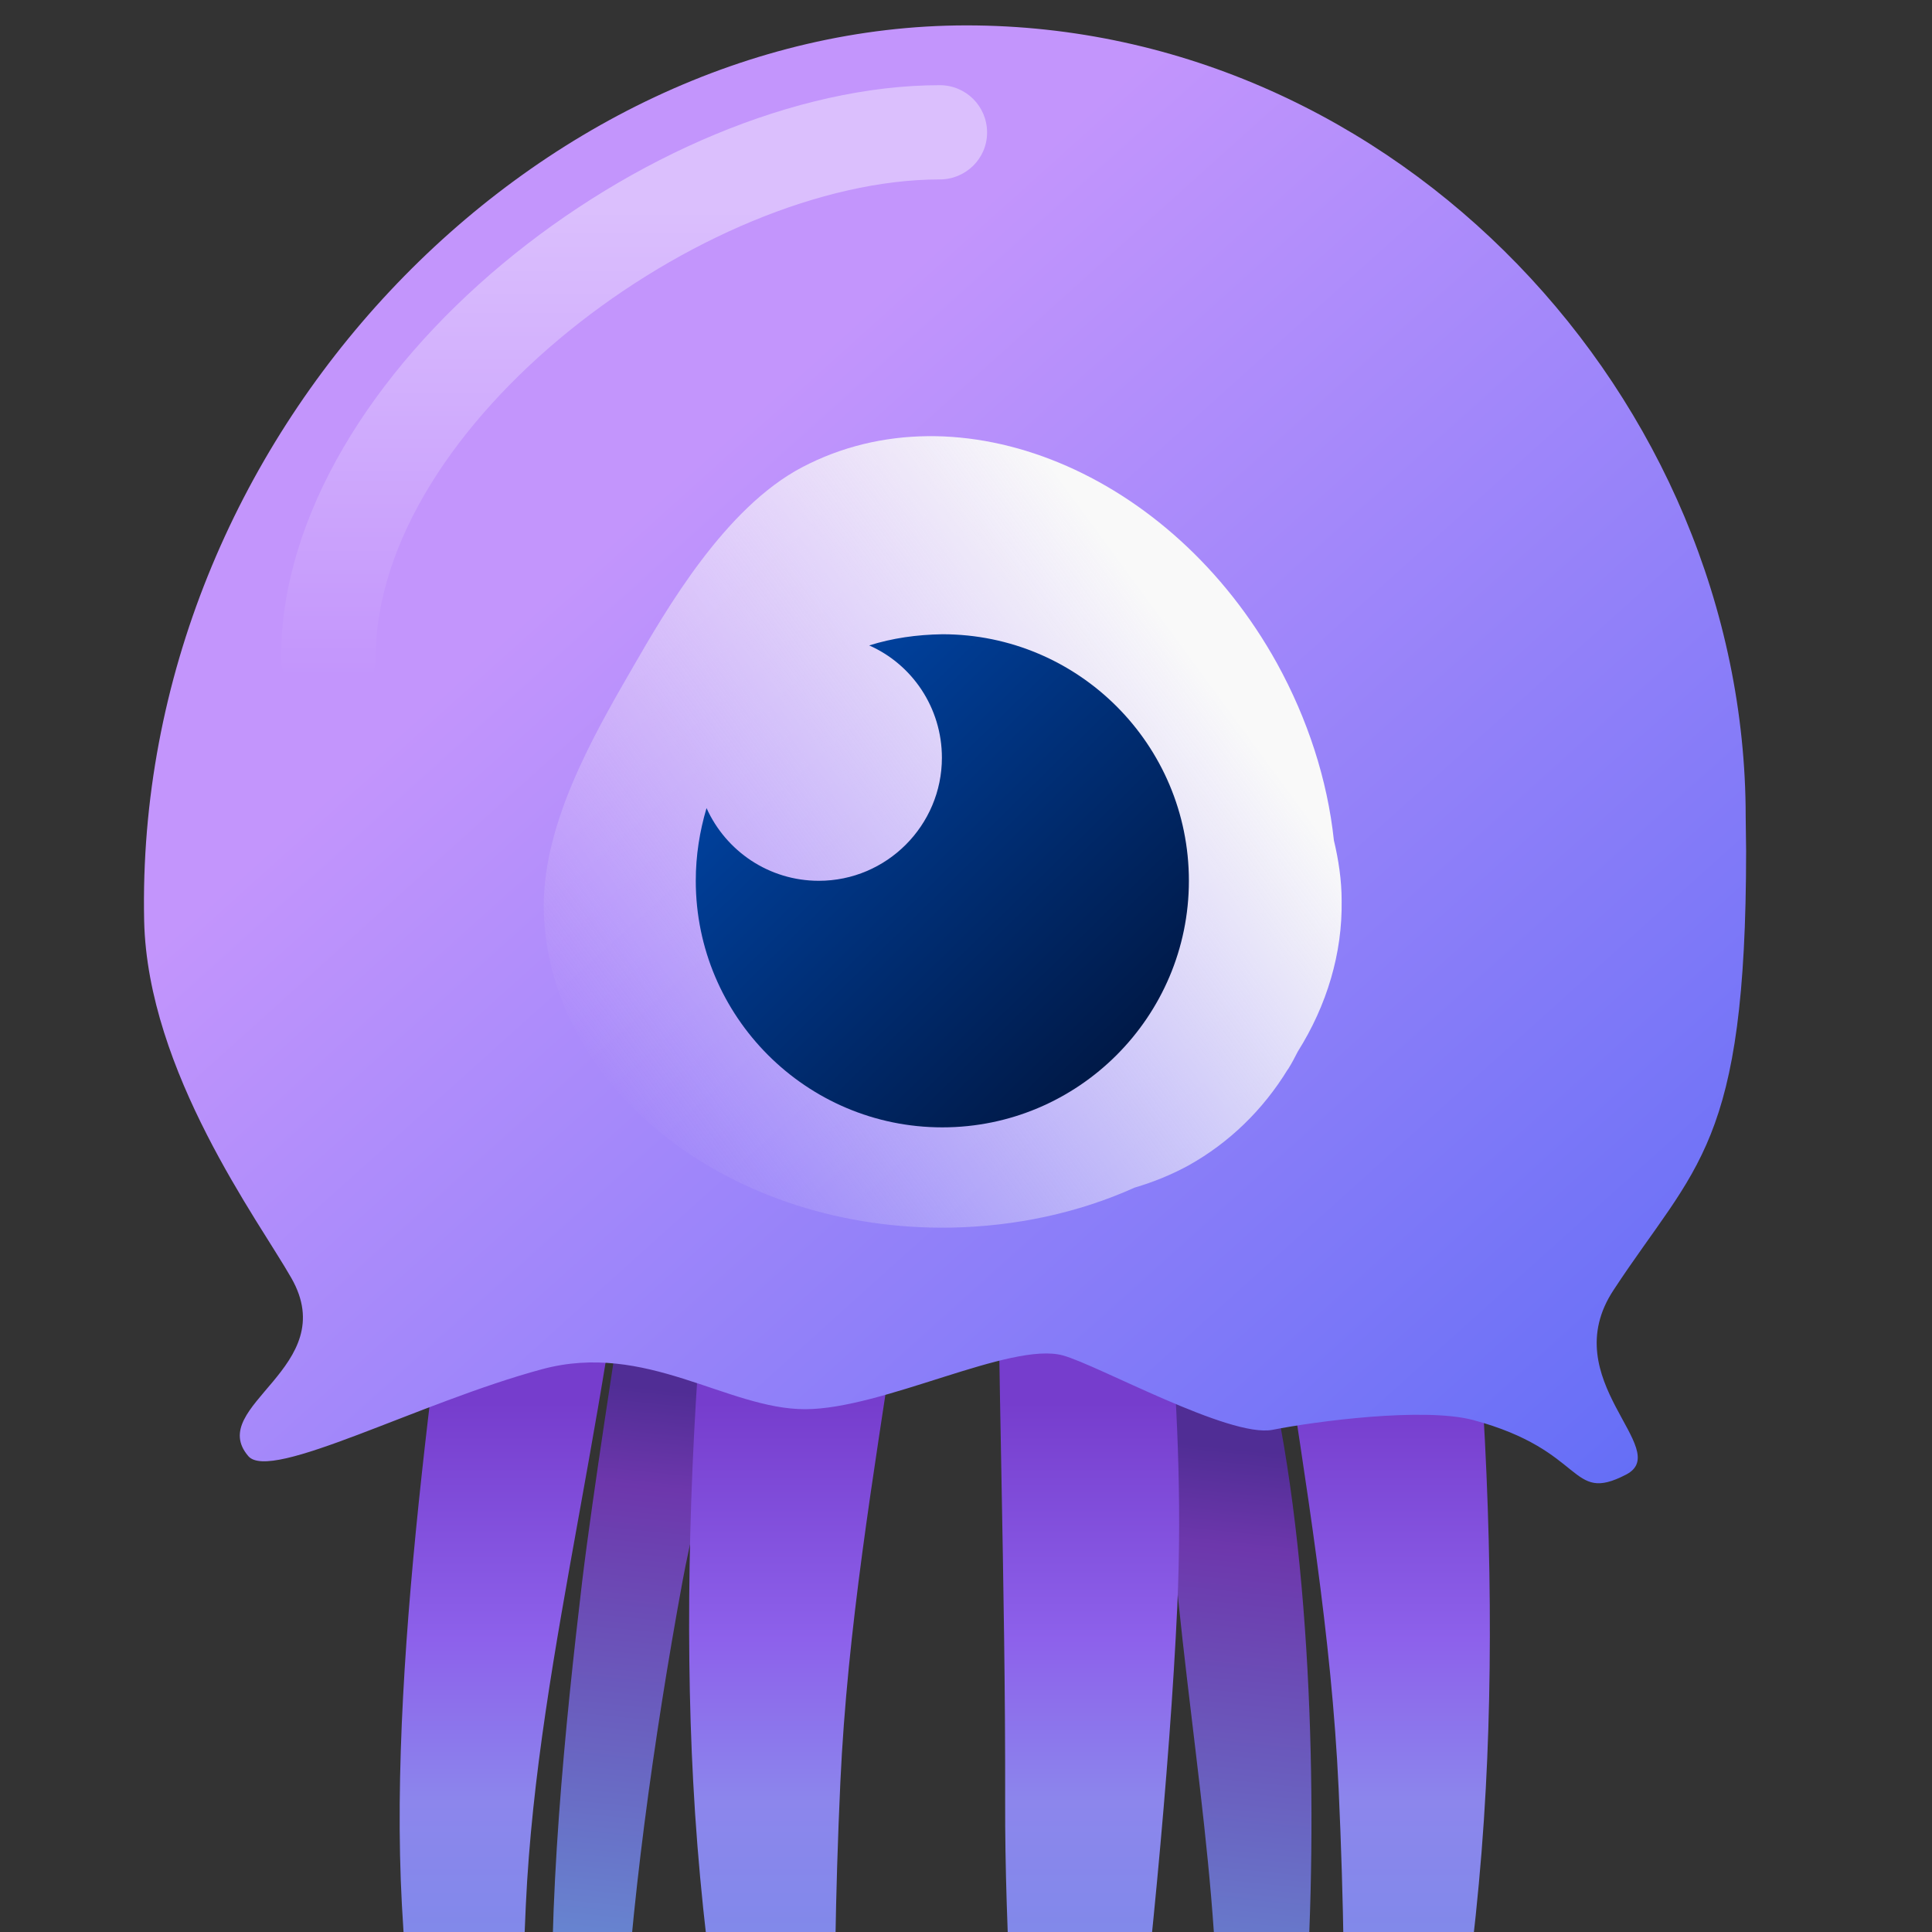
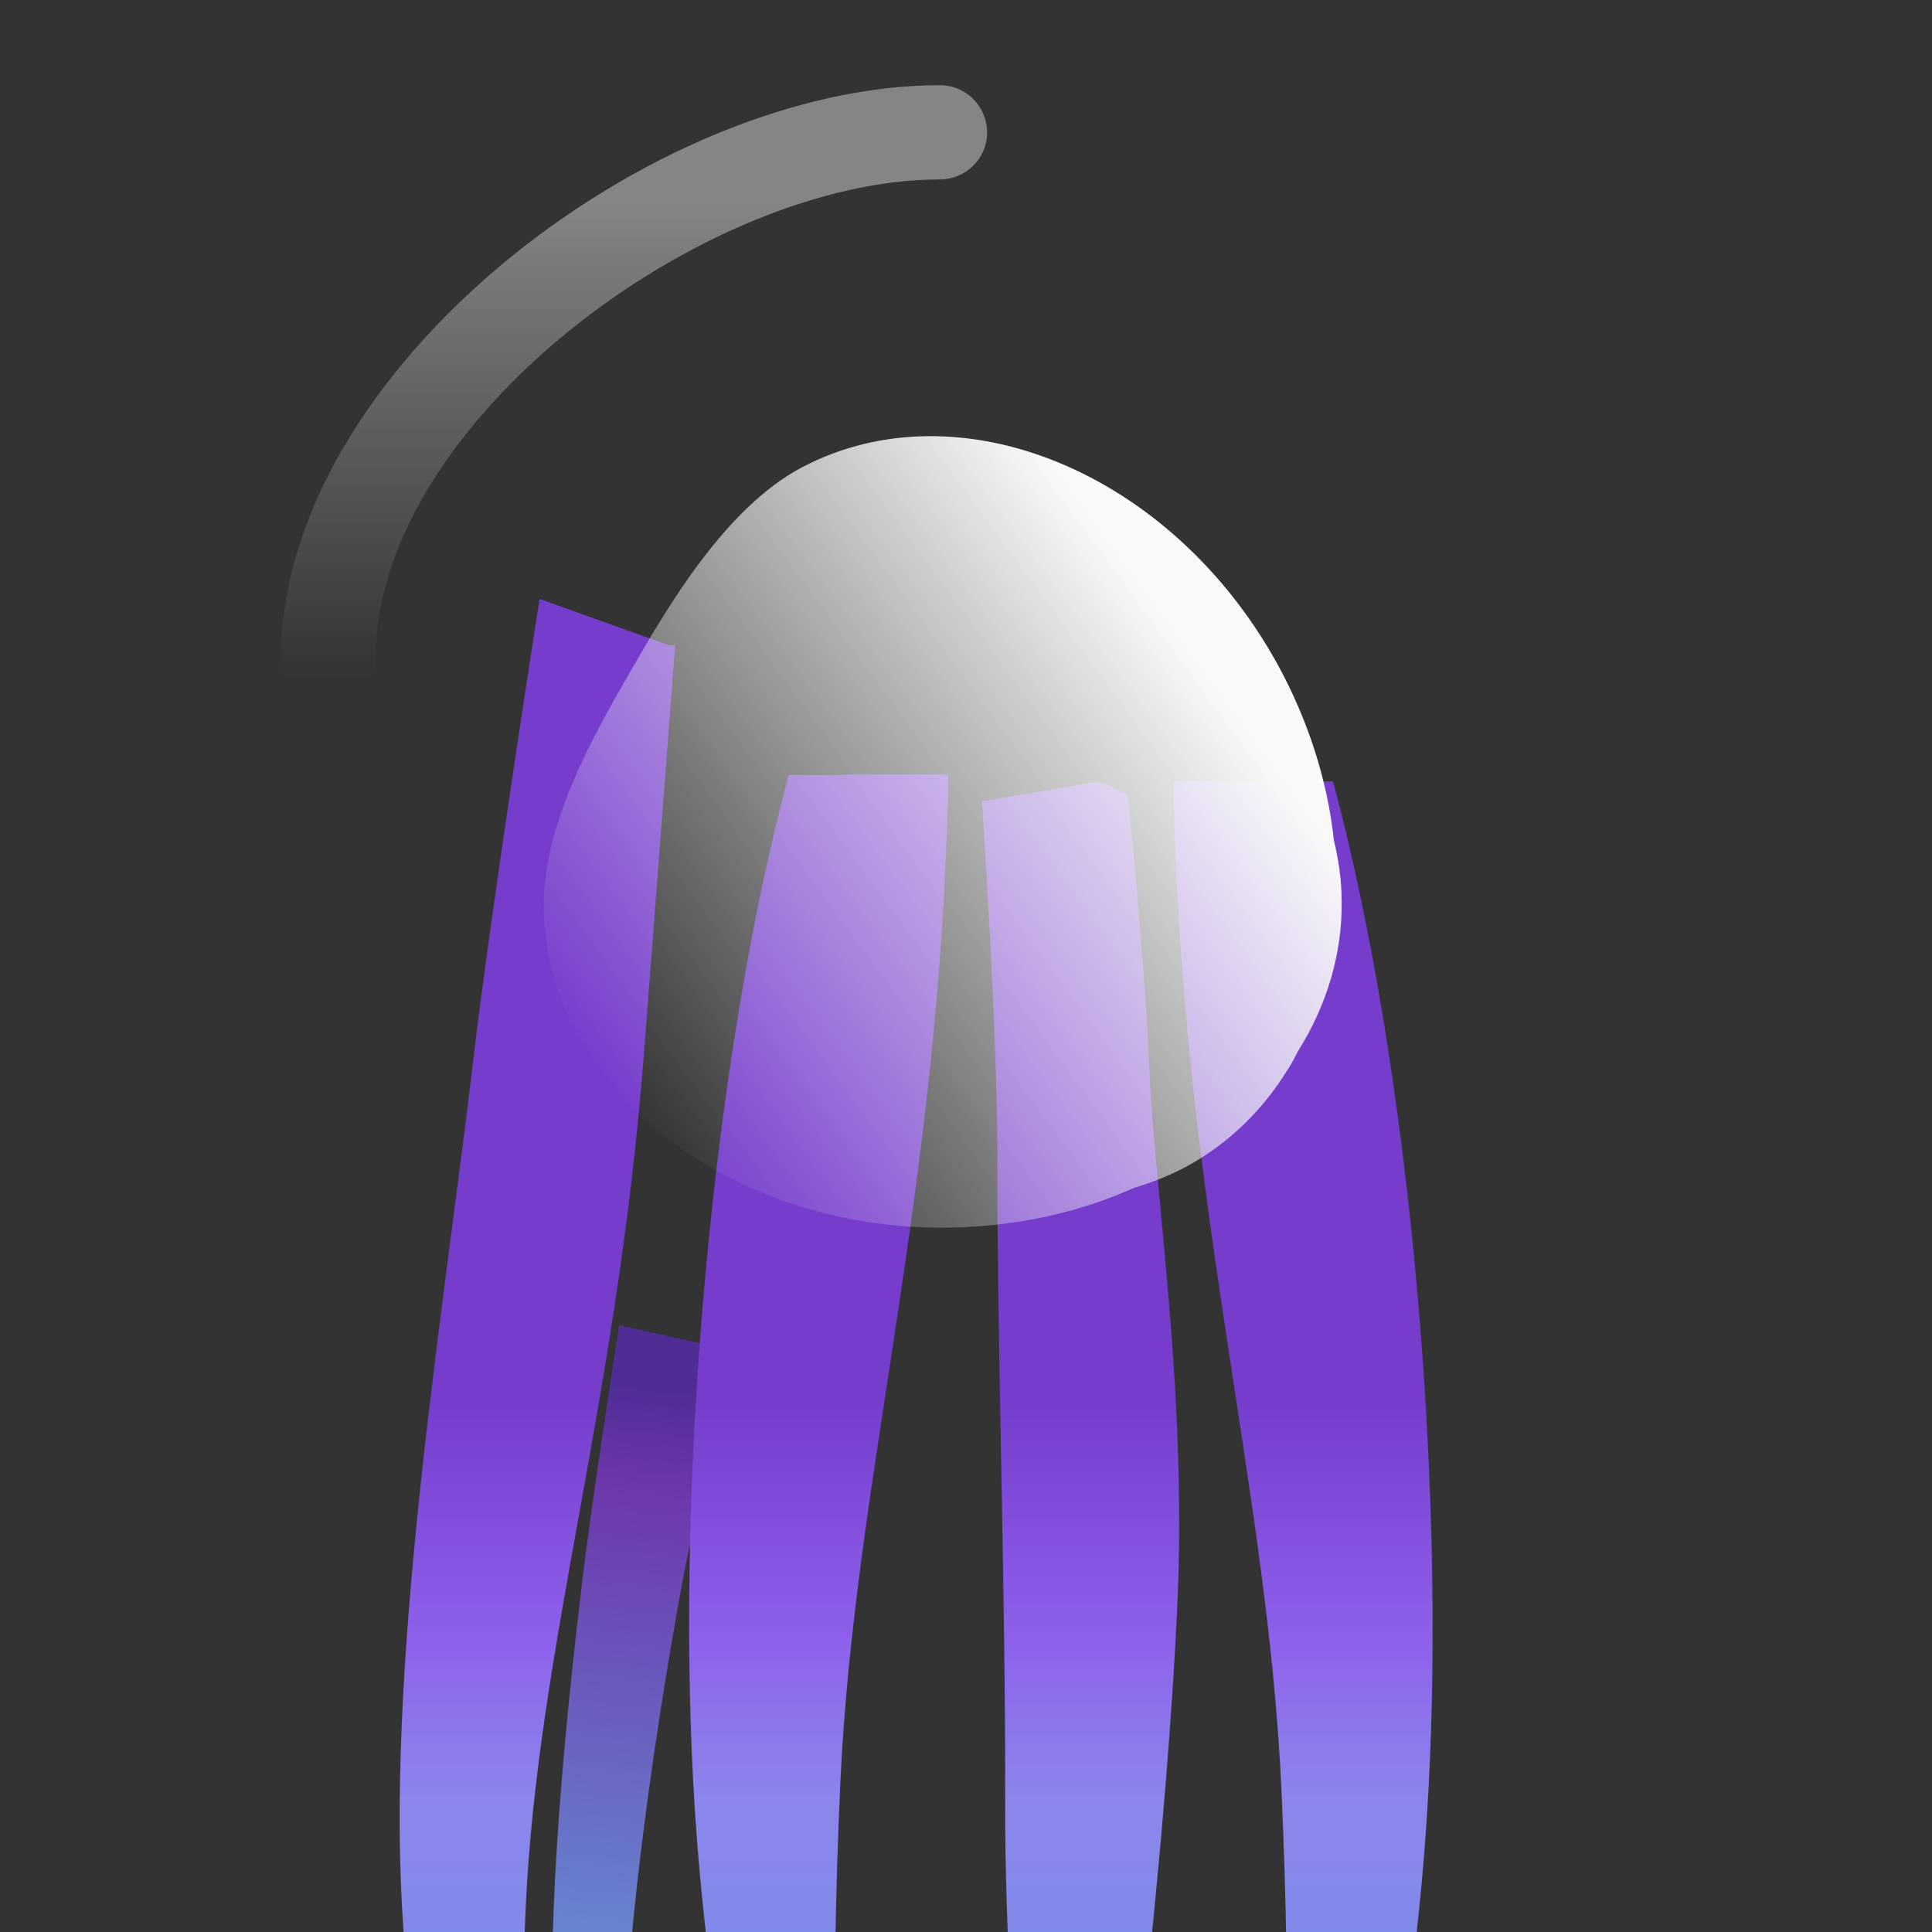
<svg xmlns="http://www.w3.org/2000/svg" version="1.1" id="Layer_1" x="0px" y="0px" viewBox="0 0 449 449" style="enable-background:new 0 0 449 449;" xml:space="preserve">
  <rect x="0" y="0" width="449" height="449" fill="#333333" stroke="none" />
  <style type="text/css">
	.st0{fill:url(#rect1318-7-5-3-3-5-9-9-8-5-7-5-2-3-7-5-7-0_00000036939679118758181060000016883995132664481454_);}
	.st1{fill:url(#rect1318-7-5-3-2-9-6-5-0-9-1-8-7-1-9-7-6-1-49-4-2-4_00000078025677066341012070000001870104512801113269_);}
	.st2{fill:url(#rect1318-7-5-3-2-9-6-5-0-9-1-8-7-1-9-0-9-6-5-2-0_00000046317485412385992810000005825580423273178249_);}
	.st3{fill:url(#rect1318-7-5-3-2-7-1-8-9-8-6-5-8-0-1-3-0-5-4-9-9-4_00000136392568091695620030000003041442324991852170_);}
	.st4{fill:url(#rect1318-7-5-3-3-5-9-9-8-5-7-4-0-3-4-9-8_00000034087334187556749200000007775195925585672894_);}
	.st5{fill:url(#rect1318-7-5-3-8-6-4-6-9-2-6-9-4-62-4-0-6-6-7_00000008111754786719964450000014175839349495286199_);}
	.st6{fill:url(#path354-3-3-0-0-7-7-5-6-8-3-92-0-0_00000021801399756043009350000009496935613841647242_);}
	
		.st7{fill-rule:evenodd;clip-rule:evenodd;fill:url(#path263-7-9-9-4-2-7-7-0-2-2-8_00000018934997770988236000000002908212844393520526_);}
	.st8{fill:url(#path354-6-6-5-8-1-1-2-1-4-8-1-2-4-7-6_00000118362537885150782950000000934138780795228048_);}
	.st9{fill:url(#path259-2-6-4-6-7-0-1-0-5-9-4-7-1-5-7-6-2_00000036974026504427118740000017016765160377266597_);}
</style>
  <g>
    <g>
      <g>
        <g id="g6130-1-5-2-8-6">
          <linearGradient id="rect1318-7-5-3-3-5-9-9-8-5-7-5-2-3-7-5-7-0_00000155829658142478316670000014394763827957250446_" gradientUnits="userSpaceOnUse" x1="-2254.016" y1="-2831.433" x2="-2267.51" y2="-2961.618" gradientTransform="matrix(1.75 0 0 -1.75 4099.705 -4631.96)">
            <stop offset="0" style="stop-color:#502D95" />
            <stop offset="0.1" style="stop-color:#6D37AC" />
            <stop offset="0.57" style="stop-color:#6786D1" />
          </linearGradient>
          <path id="rect1318-7-5-3-3-5-9-9-8-5-7-5-2-3-7-5-7-0" style="fill:url(#rect1318-7-5-3-3-5-9-9-8-5-7-5-2-3-7-5-7-0_00000155829658142478316670000014394763827957250446_);" d="      M170.9,314l-27-6c0,0-6.2,39.6-8.6,59.5c-3.8,32.1-8.4,76.5-6.6,110.5c2,37.4,12.2,73.4,15.6,73.4s-1.8-22.9,0.5-73.3      c1.5-33.6,7.1-74,13.8-110.5c3.3-18,12.9-53.4,12.9-53.4H170.9z" />
          <linearGradient id="rect1318-7-5-3-2-9-6-5-0-9-1-8-7-1-9-7-6-1-49-4-2-4_00000180326119537928657010000001472890555081729726_" gradientUnits="userSpaceOnUse" x1="-2175.81" y1="-2839.483" x2="-2189.303" y2="-2969.721" gradientTransform="matrix(1.75 0 0 -1.75 4099.705 -4631.96)">
            <stop offset="0" style="stop-color:#502D95" />
            <stop offset="0.1" style="stop-color:#6D37AC" />
            <stop offset="0.57" style="stop-color:#6786D1" />
          </linearGradient>
-           <path id="rect1318-7-5-3-2-9-6-5-0-9-1-8-7-1-9-7-6-1-49-4-2-4" style="fill:url(#rect1318-7-5-3-2-9-6-5-0-9-1-8-7-1-9-7-6-1-49-4-2-4_00000180326119537928657010000001472890555081729726_);" d="      M284.8,311.2h8.3c11.1,41.4,13.2,101.1,10.8,146.1c-2.6,49.5-16.2,97.2-20.6,97.2s2.4-30.3-0.7-97.1      C280.4,412.9,271,371,270,311.2L284.8,311.2L284.8,311.2z" />
        </g>
        <g id="g33645-2-2-8-7-6-64-4-7-0-8-1">
          <linearGradient id="rect1318-7-5-3-2-9-6-5-0-9-1-8-7-1-9-0-9-6-5-2-0_00000053536577737898434450000011186261535619535013_" gradientUnits="userSpaceOnUse" x1="-1831.757" y1="-2576.996" x2="-1831.757" y2="-2695.45" gradientTransform="matrix(2.12 0 0 -2.12 4199.46 -5137.32)">
            <stop offset="0" style="stop-color:#763DCD" />
            <stop offset="0.22" style="stop-color:#8D61EB" />
            <stop offset="0.37" style="stop-color:#8C86EC" />
            <stop offset="0.64" style="stop-color:#748CE8" />
            <stop offset="0.9" style="stop-color:#6BA1E6" />
          </linearGradient>
-           <path id="rect1318-7-5-3-2-9-6-5-0-9-1-8-7-1-9-0-9-6-5-2-0" style="fill:url(#rect1318-7-5-3-2-9-6-5-0-9-1-8-7-1-9-0-9-6-5-2-0_00000053536577737898434450000011186261535619535013_);" d="      M309.8,181.6h13.3c17.8,66.2,26.1,161.9,22.2,234c-4.2,79.4-25.9,155.7-33.1,155.7c-7.2,0,3.8-48.6-1.1-155.6      c-3.3-71.4-23.5-138.4-25.1-234.2L309.8,181.6C309.8,181.6,309.8,181.6,309.8,181.6z" />
+           <path id="rect1318-7-5-3-2-9-6-5-0-9-1-8-7-1-9-0-9-6-5-2-0" style="fill:url(#rect1318-7-5-3-2-9-6-5-0-9-1-8-7-1-9-0-9-6-5-2-0_00000053536577737898434450000011186261535619535013_);" d="      M309.8,181.6c17.8,66.2,26.1,161.9,22.2,234c-4.2,79.4-25.9,155.7-33.1,155.7c-7.2,0,3.8-48.6-1.1-155.6      c-3.3-71.4-23.5-138.4-25.1-234.2L309.8,181.6C309.8,181.6,309.8,181.6,309.8,181.6z" />
          <linearGradient id="rect1318-7-5-3-2-7-1-8-9-8-6-5-8-0-1-3-0-5-4-9-9-4_00000168094790597411804120000004033255234347803010_" gradientUnits="userSpaceOnUse" x1="-1891.134" y1="-2576.996" x2="-1891.134" y2="-2695.45" gradientTransform="matrix(2.12 0 0 -2.12 4199.46 -5137.32)">
            <stop offset="0" style="stop-color:#763DCD" />
            <stop offset="0.22" style="stop-color:#8D61EB" />
            <stop offset="0.37" style="stop-color:#8C86EC" />
            <stop offset="0.64" style="stop-color:#748CE8" />
            <stop offset="0.9" style="stop-color:#6BA1E6" />
          </linearGradient>
          <path id="rect1318-7-5-3-2-7-1-8-9-8-6-5-8-0-1-3-0-5-4-9-9-4" style="fill:url(#rect1318-7-5-3-2-7-1-8-9-8-6-5-8-0-1-3-0-5-4-9-9-4_00000168094790597411804120000004033255234347803010_);" d="      M196.6,180.1h-13.3c-17.8,66.2-26.1,161.9-22.2,234c4.2,79.4,25.9,155.7,33.1,155.7c7.2,0-3.8-48.6,1.1-155.6      c3.3-71.4,23.5-138.4,25.1-234.2H196.6L196.6,180.1L196.6,180.1z" />
          <linearGradient id="rect1318-7-5-3-3-5-9-9-8-5-7-4-0-3-4-9-8_00000044139694347647374480000000681668621930075551_" gradientUnits="userSpaceOnUse" x1="-1922.004" y1="-2576.996" x2="-1922.004" y2="-2695.45" gradientTransform="matrix(2.12 0 0 -2.12 4199.46 -5137.32)">
            <stop offset="0" style="stop-color:#763DCD" />
            <stop offset="0.22" style="stop-color:#8D61EB" />
            <stop offset="0.37" style="stop-color:#8C86EC" />
            <stop offset="0.64" style="stop-color:#748CE8" />
            <stop offset="0.9" style="stop-color:#6BA1E6" />
          </linearGradient>
          <path id="rect1318-7-5-3-3-5-9-9-8-5-7-4-0-3-4-9-8" style="fill:url(#rect1318-7-5-3-3-5-9-9-8-5-7-4-0-3-4-9-8_00000044139694347647374480000000681668621930075551_);" d="      M155.6,150l-30.2-10.8c0,0-11.1,70.7-15.3,106.2c-6.7,57.3-20,136.6-16.7,197.3c3.6,66.8,21.8,131.1,27.8,131.1      c6,0-3.2-40.9,1-131c2.8-60.1,21.2-117,27.4-197.4c2.5-31.9,7.3-95.5,7.3-95.5S155.6,150,155.6,150z" />
          <linearGradient id="rect1318-7-5-3-8-6-4-6-9-2-6-9-4-62-4-0-6-6-7_00000160159466622329348160000003131138601435244177_" gradientUnits="userSpaceOnUse" x1="-1862.421" y1="-2576.996" x2="-1862.421" y2="-2695.45" gradientTransform="matrix(2.12 0 0 -2.12 4199.46 -5137.32)">
            <stop offset="0" style="stop-color:#763DCD" />
            <stop offset="0.22" style="stop-color:#8D61EB" />
            <stop offset="0.37" style="stop-color:#8C86EC" />
            <stop offset="0.64" style="stop-color:#748CE8" />
            <stop offset="0.9" style="stop-color:#6BA1E6" />
          </linearGradient>
          <path id="rect1318-7-5-3-8-6-4-6-9-2-6-9-4-62-4-0-6-6-7" style="fill:url(#rect1318-7-5-3-8-6-4-6-9-2-6-9-4-62-4-0-6-6-7_00000160159466622329348160000003131138601435244177_);" d="      M255.5,181.6l-27.3,4.6c0,0,3.6,53,3.6,83.1c0,48.9,1.9,98.2,1.8,149.5c-0.2,58.9,9.7,157.6,14.8,157.6s21.7-127,25.2-203      c2.3-50.7-5.2-95.1-6.5-125.4c-1.2-27-5-63.4-5-63.4L255.5,181.6L255.5,181.6L255.5,181.6z" />
        </g>
        <linearGradient id="path354-3-3-0-0-7-7-5-6-8-3-92-0-0_00000093866468618505136440000011731647801059499941_" gradientUnits="userSpaceOnUse" x1="-1735.548" y1="-2673.095" x2="-1586.936" y2="-2838.19" gradientTransform="matrix(1.79 0 0 -1.79 3246.155 -4657.91)">
          <stop offset="0" style="stop-color:#C395FC" />
          <stop offset="1" style="stop-color:#4F65F5" />
        </linearGradient>
-         <path id="path354-3-3-0-0-7-7-5-6-8-3-92-0-0" style="fill:url(#path354-3-3-0-0-7-7-5-6-8-3-92-0-0_00000093866468618505136440000011731647801059499941_);" d="     M405.8,197.7c0,68.8-11.7,73-30.8,102.1c-13.8,20.9,14.1,37.1,2.9,42.9c-13.3,6.9-9.1-5.6-35.6-12.7c-11.5-3-36.5,0.3-46.6,2.3     c-10,1.9-40.6-15.1-48.7-17.3c-12.1-3.3-41.8,12.5-59.9,12.5s-37-15.8-61.1-9.3c-28.6,7.7-63.1,26.3-68.3,20.2     c-10-11.7,21.9-20.6,10-41.4c-7.5-13.2-33.4-47.9-34.2-83C31.1,101.2,124.5,5.9,224.6,5.9s181.1,86.8,181.1,183.9" />
        <linearGradient id="path263-7-9-9-4-2-7-7-0-2-2-8_00000085245033383182022260000002131192765239681672_" gradientUnits="userSpaceOnUse" x1="-1059.872" y1="-6378.031" x2="-1059.872" y2="-6594.775" gradientTransform="matrix(0.51 0 0 -0.51 687.865 -3205.53)">
          <stop offset="0" style="stop-color:#FFFFFF;stop-opacity:0.4" />
          <stop offset="1" style="stop-color:#FFFFFF;stop-opacity:0" />
        </linearGradient>
        <path id="path263-7-9-9-4-2-7-7-0-2-2-8" style="fill-rule:evenodd;clip-rule:evenodd;fill:url(#path263-7-9-9-4-2-7-7-0-2-2-8_00000085245033383182022260000002131192765239681672_);" d="     M218.4,41.7c-54.7,0-131.1,56.6-131.1,111.3c0,6.1-4.9,11-11,11s-11-4.9-11-11c0-66.8,86.2-133.2,153.1-133.2c6.1,0,11,4.9,11,11     S224.4,41.7,218.4,41.7z" />
        <linearGradient id="path354-6-6-5-8-1-1-2-1-4-8-1-2-4-7-6_00000155867607637883972780000016056054529424116653_" gradientUnits="userSpaceOnUse" x1="-1351.382" y1="-3908.894" x2="-1485.195" y2="-4007.24" gradientTransform="matrix(1.02 0 0 -1.02 1657.5 -3832.45)">
          <stop offset="0" style="stop-color:#F9F9F9" />
          <stop offset="1" style="stop-color:#F9F9F9;stop-opacity:0" />
        </linearGradient>
        <path id="path354-6-6-5-8-1-1-2-1-4-8-1-2-4-7-6" style="fill:url(#path354-6-6-5-8-1-1-2-1-4-8-1-2-4-7-6_00000155867607637883972780000016056054529424116653_);" d="     M299.3,248.5c-5.8,9.5-13.7,17.1-23,22.3c-4,2.2-8.2,3.9-12.6,5.2c-13.1,5.9-27.7,9-42.6,9.3c-50.8,0.9-93-31.6-94.7-72.8     c-0.8-20.2,11.3-41.2,20.6-57.3c7.9-13.7,21.5-37.2,39.4-46.6c36.5-19.2,85.8,1.1,110.4,45.6c7.1,12.9,11.7,27,13.2,41.1     c1.1,4.6,1.8,9.3,1.8,14c0.2,12.2-3.4,24.3-10.2,35.1c-0.7,1.4-1.4,2.7-2.2,4C299.4,248.5,299.3,248.5,299.3,248.5z" />
        <linearGradient id="path259-2-6-4-6-7-0-1-0-5-9-4-7-1-5-7-6-2_00000013162755299371143530000011752867942483854228_" gradientUnits="userSpaceOnUse" x1="-1293.035" y1="-3139.552" x2="-1228.344" y2="-3205.578" gradientTransform="matrix(1.43 0 0 -1.43 2027.665 -4326.01)">
          <stop offset="0" style="stop-color:#0043A2" />
          <stop offset="1" style="stop-color:#00133A" />
        </linearGradient>
-         <path id="path259-2-6-4-6-7-0-1-0-5-9-4-7-1-5-7-6-2" style="fill:url(#path259-2-6-4-6-7-0-1-0-5-9-4-7-1-5-7-6-2_00000013162755299371143530000011752867942483854228_);" d="     M219,147.4c31.7,0,57.3,25.7,57.3,57.3s-25.7,57.3-57.3,57.3s-57.3-25.7-57.3-57.3c0-5.9,0.9-11.5,2.5-16.9     c4.5,10,14.5,16.9,26.1,16.9c15.8,0,28.6-12.9,28.6-28.6c0-11.6-6.9-21.7-16.9-26.1C207.4,148.3,213,147.5,219,147.4L219,147.4     L219,147.4z" />
      </g>
    </g>
  </g>
</svg>